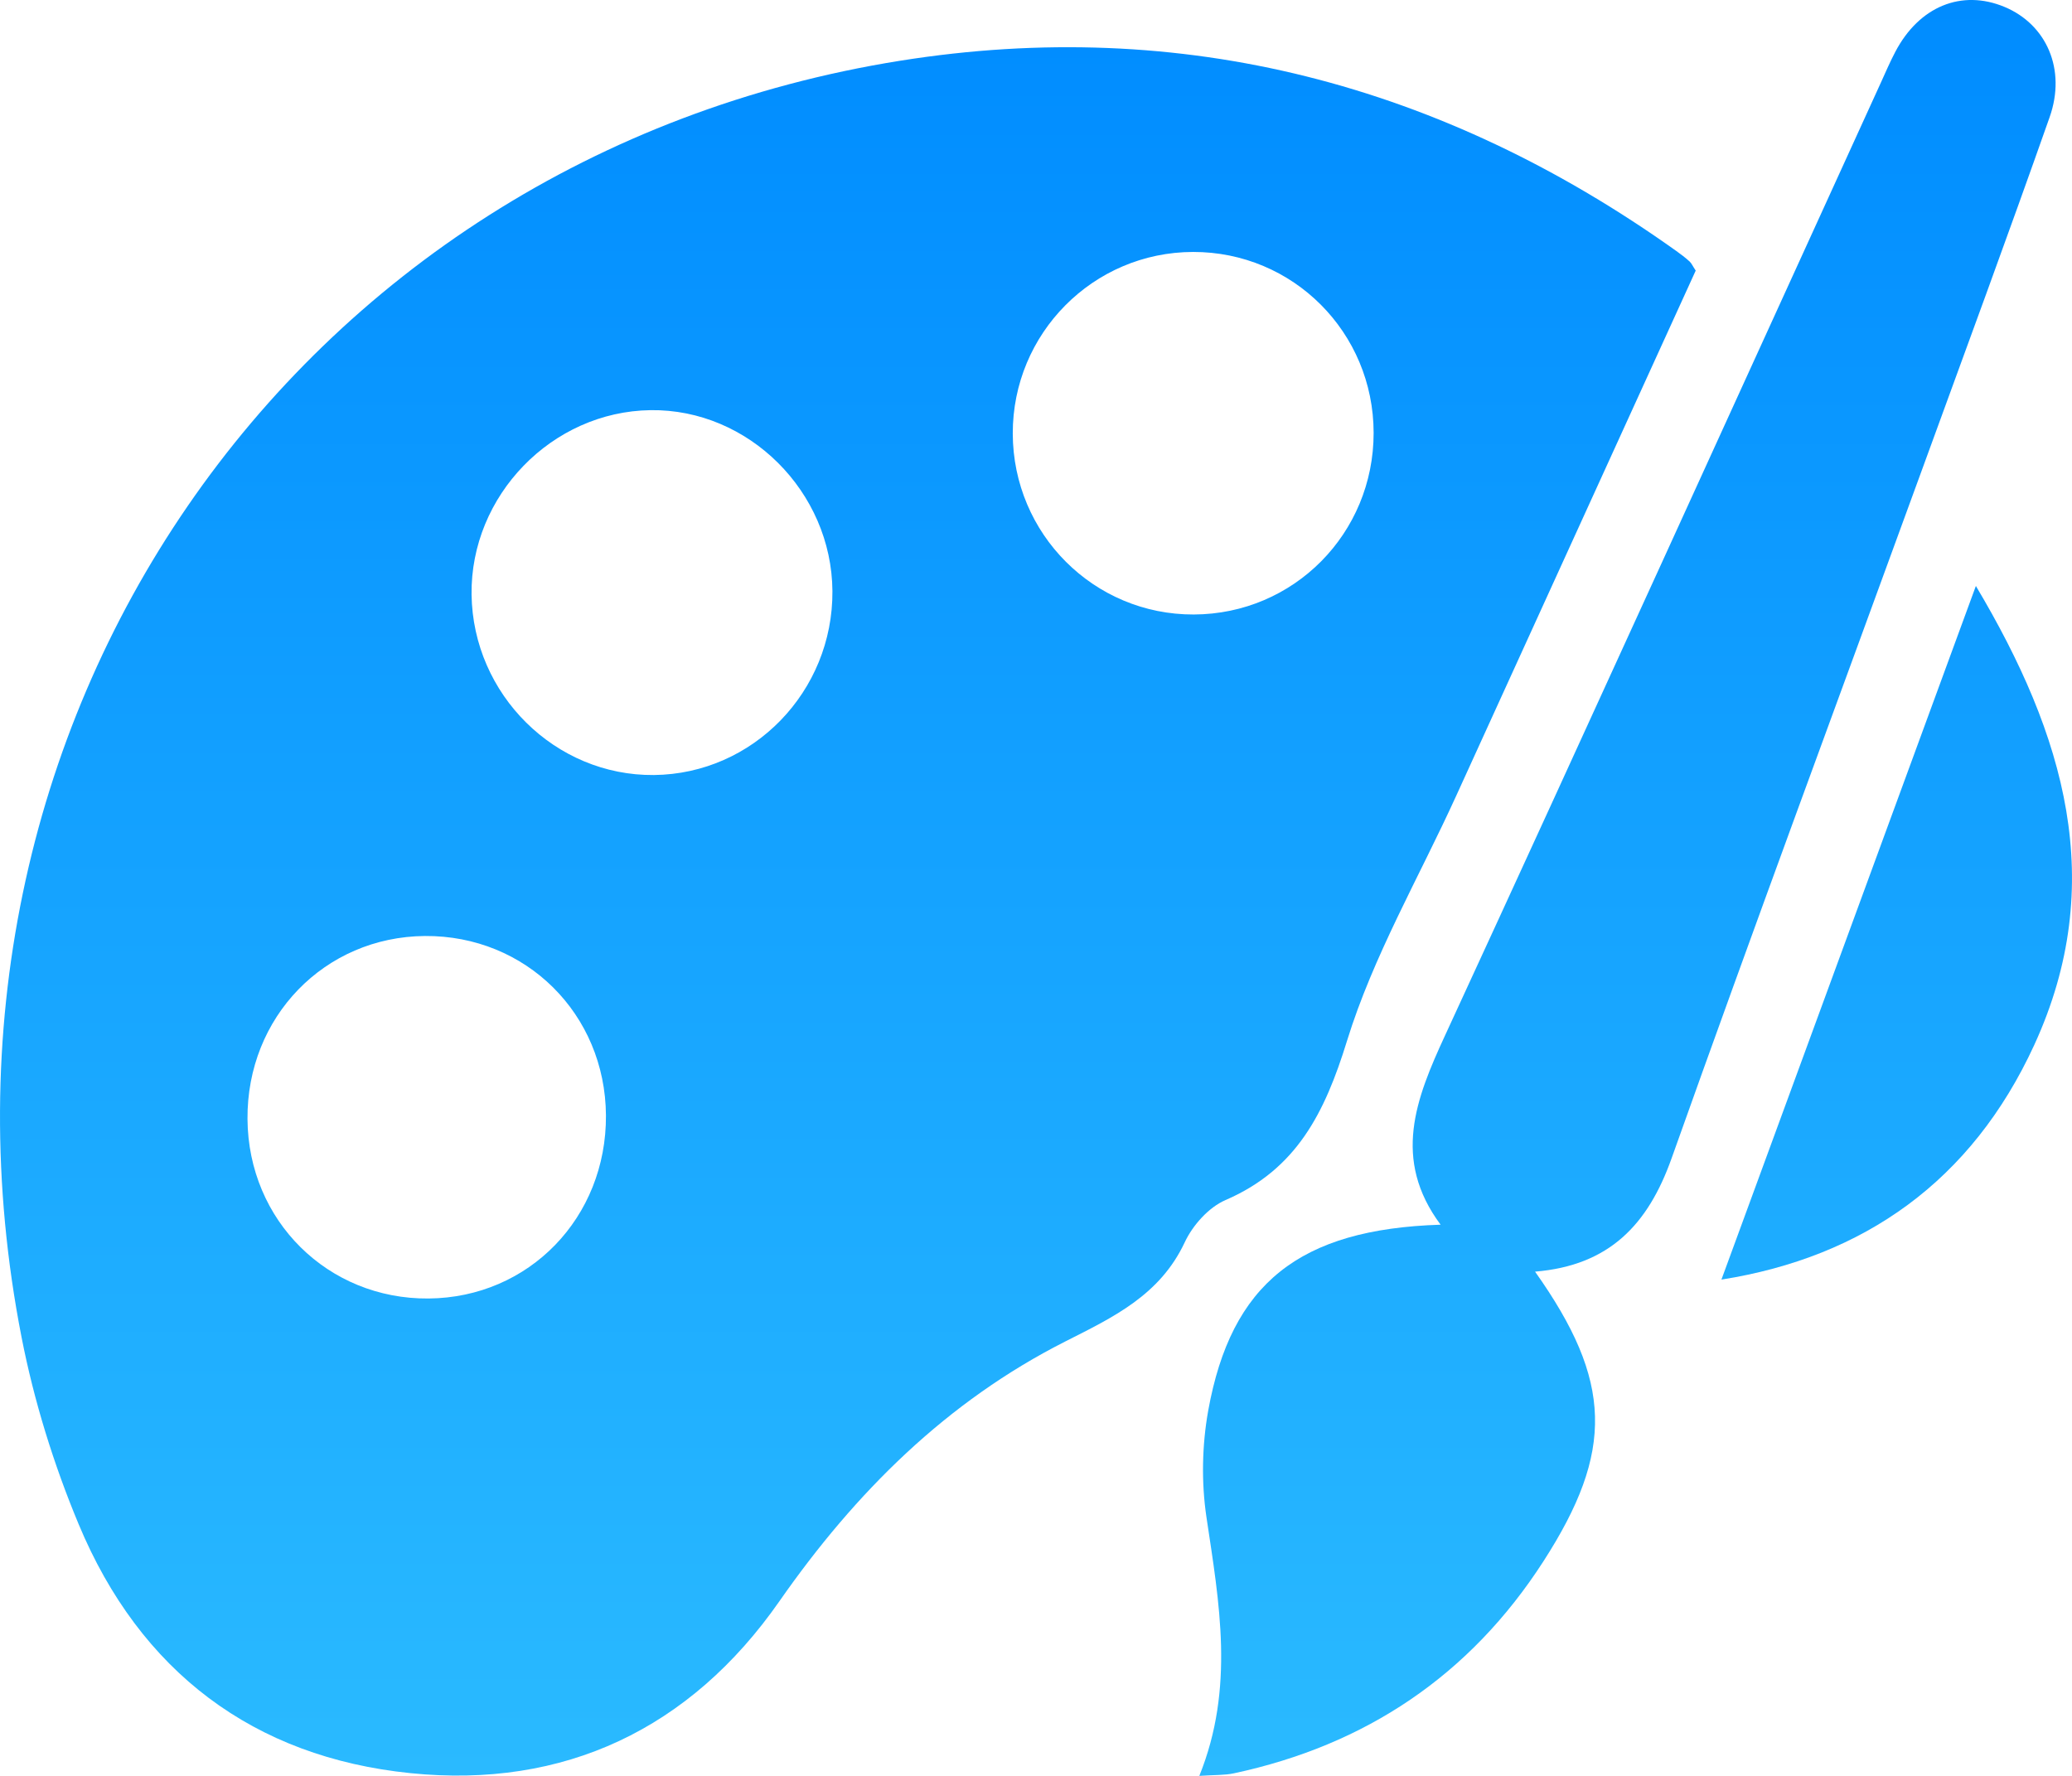
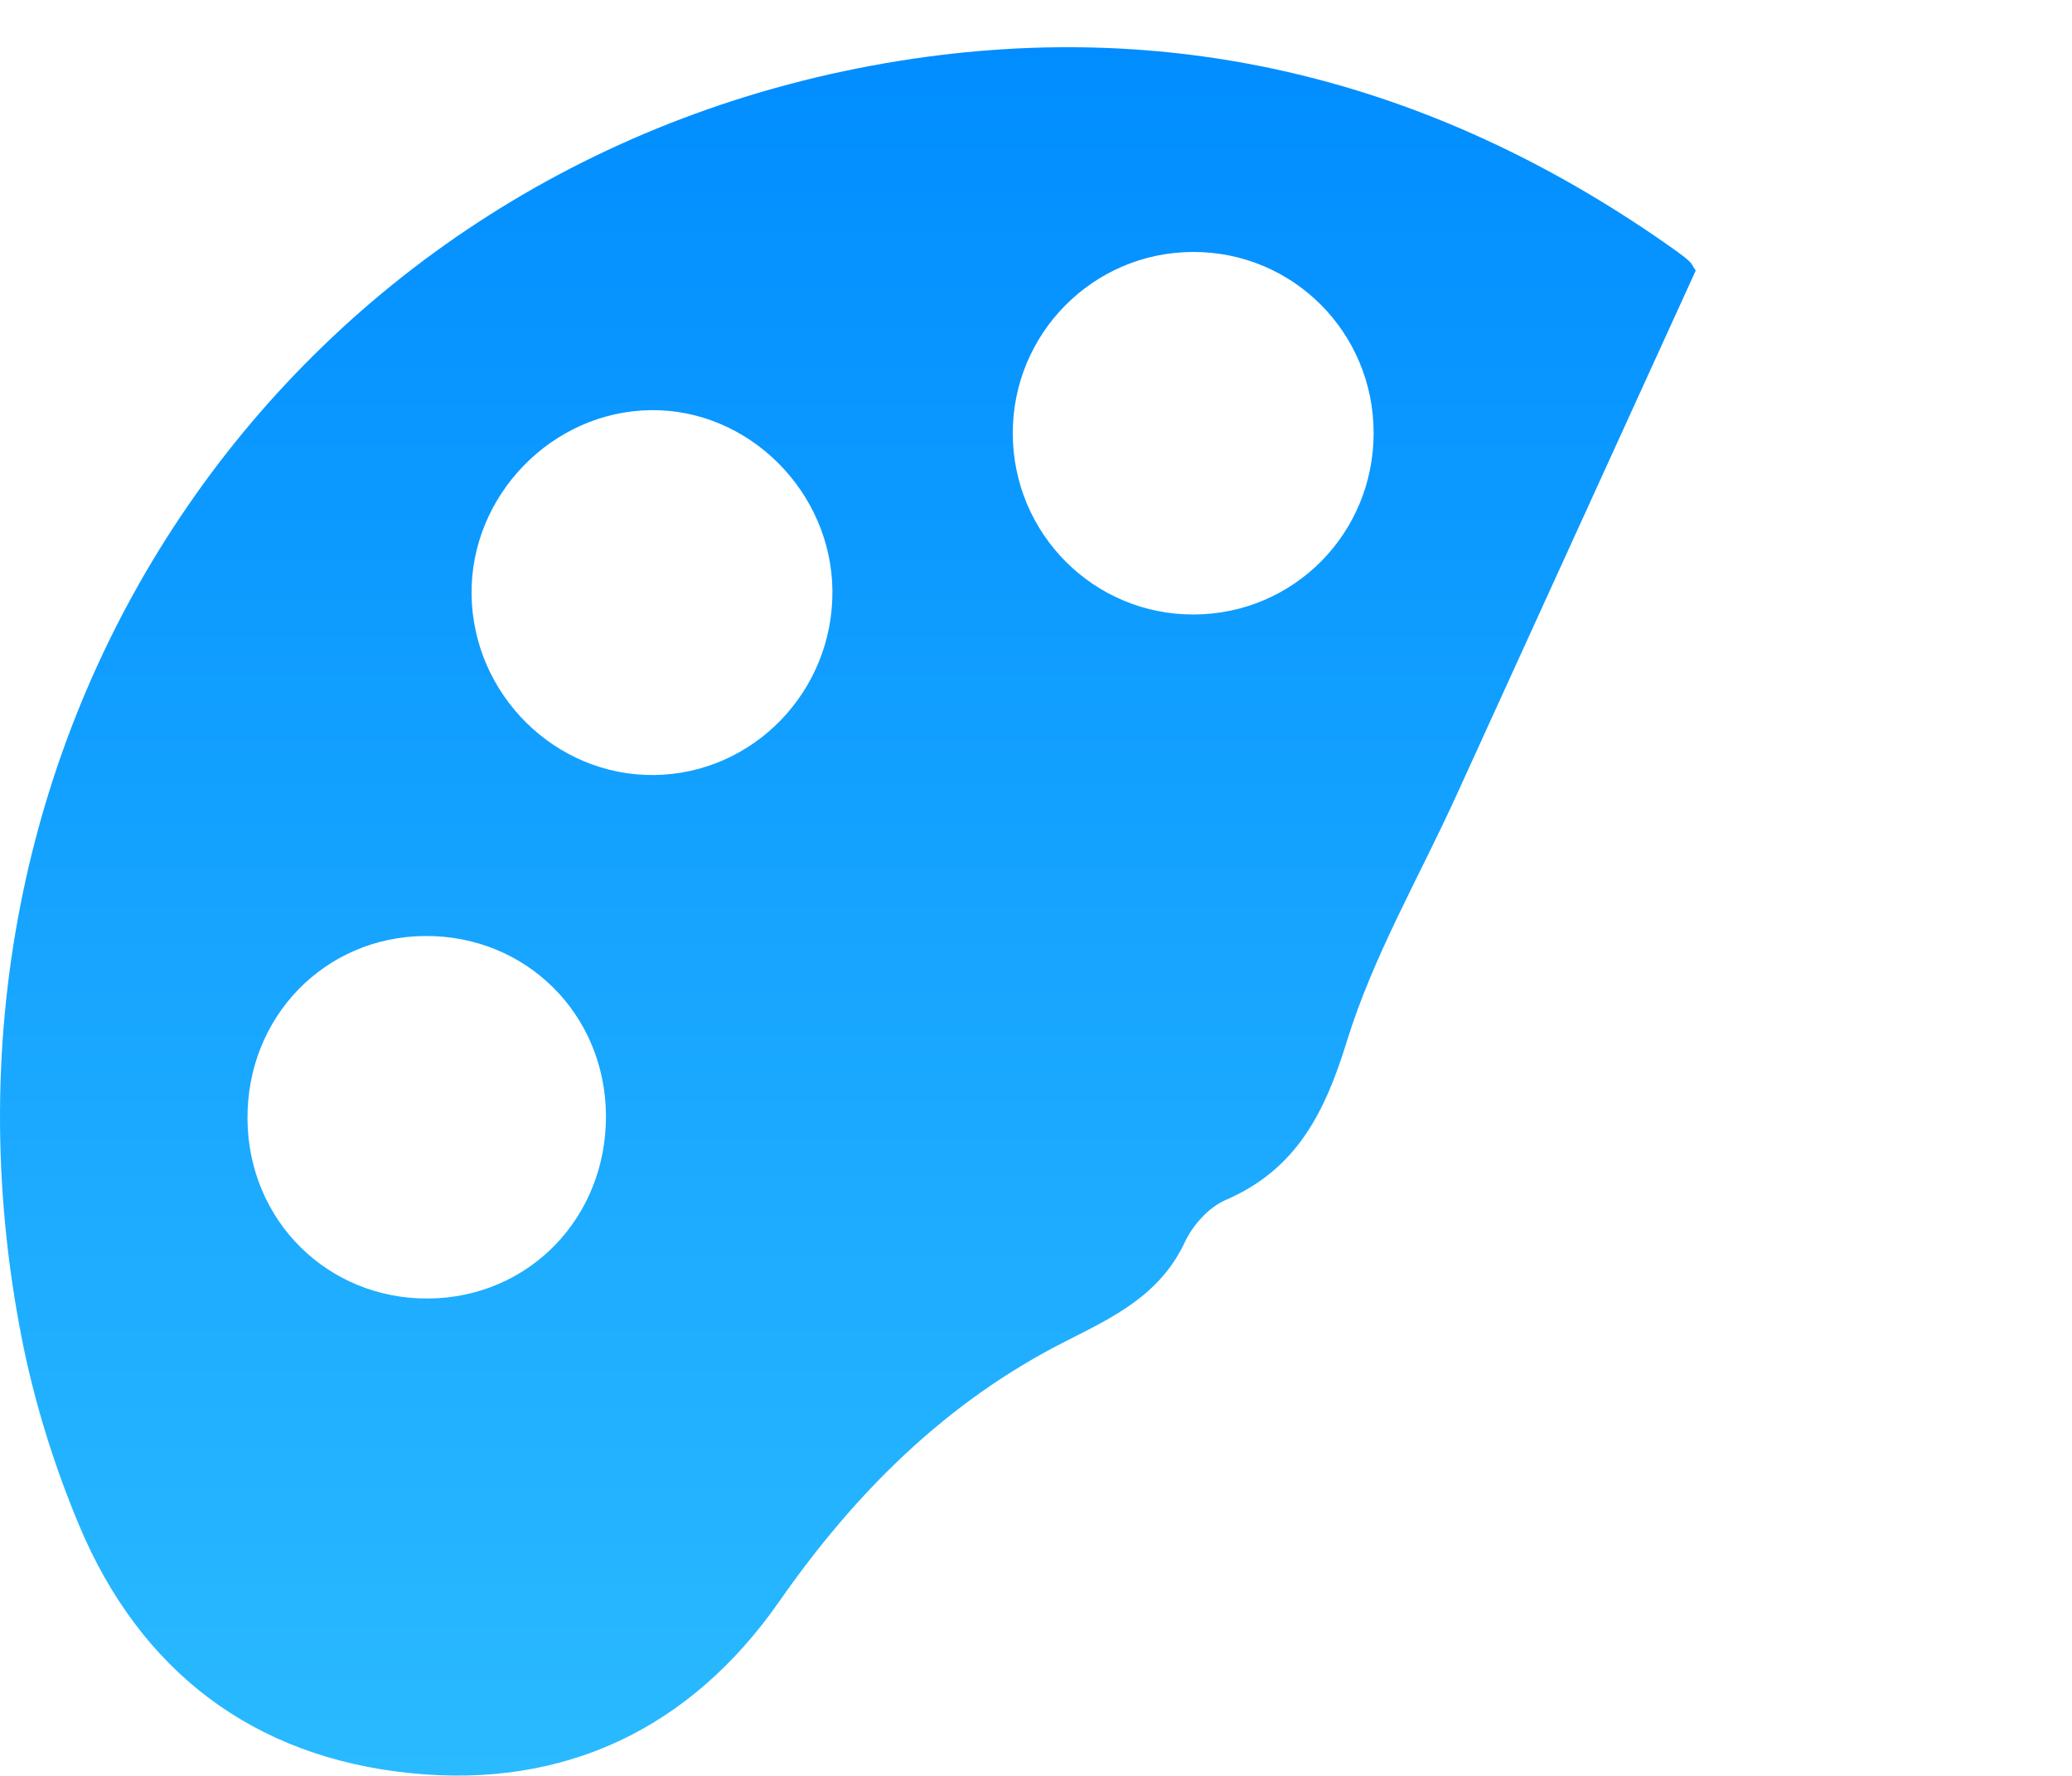
<svg xmlns="http://www.w3.org/2000/svg" width="56" height="48" viewBox="0 0 56 48" fill="none">
  <path d="M45.83 7.314C43.682 12.026 41.52 16.771 39.353 21.518C38.35 23.719 37.113 25.843 36.405 28.135C35.804 30.084 35.04 31.607 33.123 32.436C32.67 32.631 32.236 33.116 32.021 33.576C31.349 35.009 30.092 35.6 28.794 36.257C25.594 37.877 23.124 40.327 21.064 43.281C18.653 46.738 15.239 48.349 11.093 47.926C6.86 47.496 3.788 45.187 2.125 41.196C1.45 39.578 0.918 37.863 0.582 36.141C-2.645 19.614 7.866 4.27 24.326 1.642C31.957 0.424 38.983 2.275 45.307 6.785C45.43 6.872 45.554 6.967 45.666 7.069C45.718 7.117 45.748 7.191 45.83 7.314ZM17.673 20.948C20.354 20.92 22.516 18.692 22.498 15.976C22.479 13.288 20.23 11.049 17.581 11.086C14.916 11.123 12.711 13.395 12.745 16.071C12.782 18.773 15.006 20.973 17.673 20.948ZM11.484 25.299C8.771 25.32 6.668 27.491 6.689 30.248C6.709 32.991 8.86 35.12 11.582 35.097C14.299 35.074 16.393 32.91 16.377 30.148C16.359 27.405 14.213 25.279 11.484 25.299ZM32.245 6.81C29.546 6.815 27.366 9.013 27.372 11.719C27.379 14.432 29.567 16.619 32.264 16.609C34.967 16.6 37.127 14.418 37.125 11.7C37.123 8.985 34.947 6.805 32.245 6.81Z" fill="url(#paint0_linear_216_165)" />
-   <path d="M41.488 34.371C43.586 37.331 43.634 39.222 41.714 42.201C39.723 45.291 36.903 47.17 33.347 47.931C33.098 47.984 32.835 47.972 32.414 48C33.377 45.617 32.952 43.32 32.606 41.002C32.467 40.066 32.487 39.063 32.654 38.129C33.274 34.692 35.116 33.222 38.935 33.102C37.618 31.332 38.267 29.695 39.054 27.99C43.008 19.418 46.911 10.822 50.833 2.236C50.961 1.956 51.08 1.675 51.224 1.402C51.869 0.172 53.018 -0.297 54.179 0.188C55.308 0.66 55.852 1.873 55.395 3.168C54.273 6.355 53.103 9.523 51.946 12.697C49.686 18.9 47.389 25.091 45.177 31.311C44.541 33.097 43.497 34.205 41.488 34.371Z" fill="url(#paint1_linear_216_165)" />
-   <path d="M46.525 34.586C48.804 28.376 51.069 22.2 53.402 15.838C55.802 19.866 56.988 23.869 54.981 28.242C53.288 31.926 50.367 33.978 46.525 34.586Z" fill="url(#paint2_linear_216_165)" />
  <defs>
    <linearGradient id="paint0_linear_216_165" x1="28" y1="0" x2="28" y2="48" gradientUnits="userSpaceOnUse">
      <stop stop-color="#008CFF" />
      <stop offset="1" stop-color="#2ABAFF" />
    </linearGradient>
    <linearGradient id="paint1_linear_216_165" x1="28" y1="0" x2="28" y2="48" gradientUnits="userSpaceOnUse">
      <stop stop-color="#008CFF" />
      <stop offset="1" stop-color="#2ABAFF" />
    </linearGradient>
    <linearGradient id="paint2_linear_216_165" x1="28" y1="0" x2="28" y2="48" gradientUnits="userSpaceOnUse">
      <stop stop-color="#008CFF" />
      <stop offset="1" stop-color="#2ABAFF" />
    </linearGradient>
  </defs>
</svg>